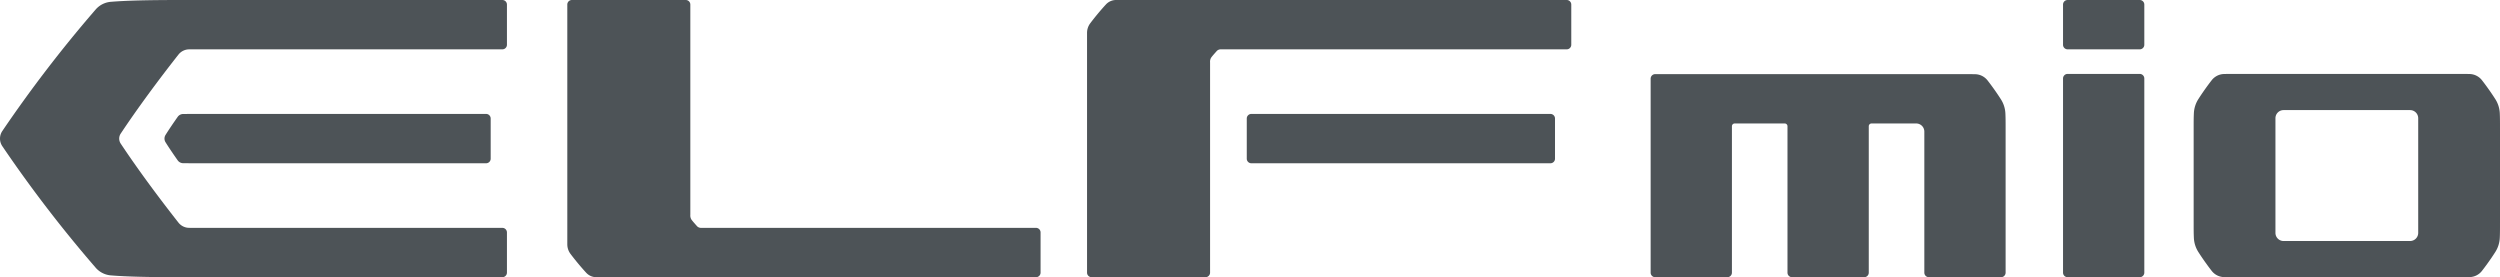
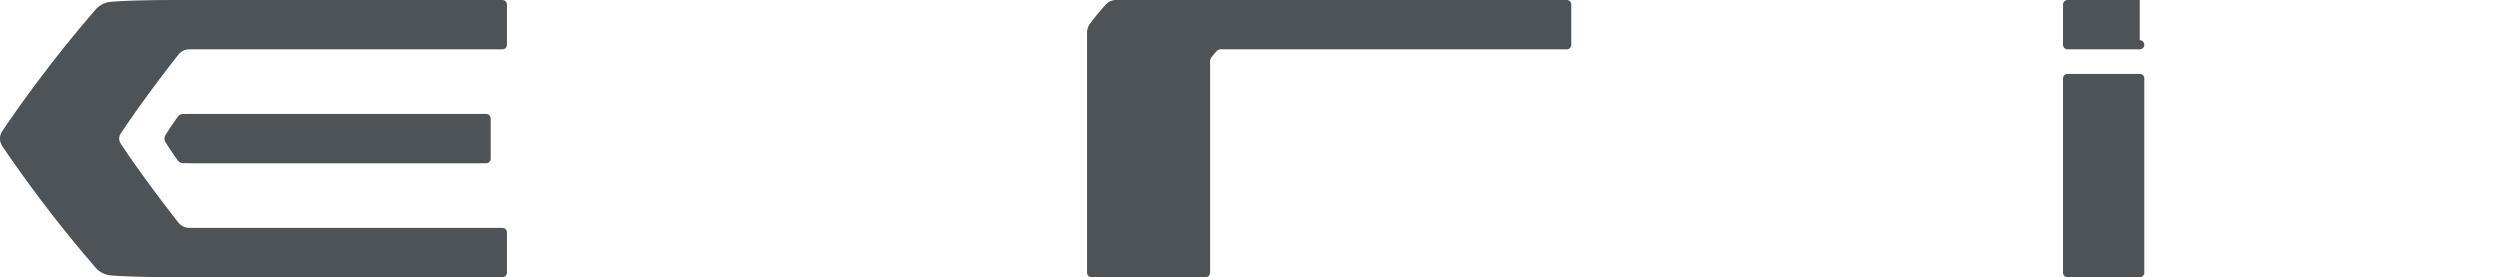
<svg xmlns="http://www.w3.org/2000/svg" width="425.197" height="47.146" viewBox="0 0 425.197 47.146">
  <defs>
    <style>.b4d298e9-2df2-4cac-b6de-78b744297662{fill:#4d5357;}</style>
  </defs>
  <g id="bc03e46f-ccea-4e54-818c-38ecb6ea7fe9" data-name="レイヤー 2">
    <g id="ae46bf7d-dd9d-4ba0-b487-aeae4c7518ea" data-name="レイヤー 1">
-       <path class="b4d298e9-2df2-4cac-b6de-78b744297662" d="M212.049,26.991v-6.835a.777.777,0,0,1,.777-.778h50.871a.777.777,0,0,1,.777.778v6.835a.776.776,0,0,1-.777.777h-50.871a.777.777,0,0,1-.777-.777" />
      <path class="b4d298e9-2df2-4cac-b6de-78b744297662" d="M34.062,8.391h51.38a.778.778,0,0,0,.778-.777V.778a.779.779,0,0,0-.778-.778H30.599c-5.086,0-9.082.085-11.74.308a3.831,3.831,0,0,0-2.566,1.282A222.577,222.577,0,0,0,.392,22.287a2.308,2.308,0,0,0,0,2.572,222.579,222.579,0,0,0,15.901,20.697,3.831,3.831,0,0,0,2.566,1.282c2.658.222,6.654.308,11.739.308h54.844a.779.779,0,0,0,.778-.778V39.532a.778.778,0,0,0-.778-.777h-51.38q-.972,0-1.888-.005a2.322,2.322,0,0,1-1.818-.883c-3.416-4.335-6.991-9.176-9.826-13.444a1.534,1.534,0,0,1,0-1.701c2.835-4.267,6.41-9.108,9.826-13.443a2.326,2.326,0,0,1,1.818-.884q.917-.003,1.888-.004" />
      <path class="b4d298e9-2df2-4cac-b6de-78b744297662" d="M34.062,27.768h48.614a.777.777,0,0,0,.778-.777V20.155a.778.778,0,0,0-.778-.778h-48.614q-1.524,0-2.913.011a1.152,1.152,0,0,0-.93.489c-.775,1.099-1.477,2.137-2.064,3.075a1.165,1.165,0,0,0,0,1.242c.587.938,1.289,1.976,2.064,3.075a1.151,1.151,0,0,0,.93.488q1.391.012,2.913.011" />
      <path class="b4d298e9-2df2-4cac-b6de-78b744297662" d="M266.464 0h-76.647a2.336,2.336,0,0,0-1.715.75c-.869.939-1.865,2.133-2.679,3.216a2.716,2.716,0,0,0-.54,1.635v40.767a.777.777,0,0,0,.777.777h19.37a.778.778,0,0,0,.778-.777v-35.757a1.328,1.328,0,0,1,.184-.81c.271-.37.616-.736.924-1.092a.923.923,0,0,1,.701-.318h58.847a.777.777,0,0,0,.777-.778V.777a.777.777,0,0,0-.777-.777" />
-       <path class="b4d298e9-2df2-4cac-b6de-78b744297662" d="M176.202,47.145h-74.781a2.337,2.337,0,0,1-1.715-.75c-.869-.939-1.865-2.133-2.679-3.216a2.716,2.716,0,0,1-.54-1.635c0-16.845-.001-40.767-.001-40.767a.778.778,0,0,1,.778-.777h19.37a.777.777,0,0,1,.777.777v35.757a1.326,1.326,0,0,0,.185.81c.271.37.616.736.924,1.092a.925.925,0,0,0,.701.318h56.981a.777.777,0,0,1,.777.778v6.836a.776.776,0,0,1-.777.777" />
      <path class="b4d298e9-2df2-4cac-b6de-78b744297662" d="M363.925,12.572h-12.27a.777.777,0,0,0-.777.777v33.019a.777.777,0,0,0,.777.777h12.27a.777.777,0,0,0,.777-.777V13.349a.777.777,0,0,0-.777-.777" />
-       <path class="b4d298e9-2df2-4cac-b6de-78b744297662" d="M363.925 0h-12.27a.777.777,0,0,0-.777.777v6.837a.777.777,0,0,0,.777.777h12.27a.777.777,0,0,0,.777-.777V.777a.777.777,0,0,0-.777-.777" />
-       <path class="b4d298e9-2df2-4cac-b6de-78b744297662" d="M425.164,19.331c.033.747.033,1.42.033,2.461v16.135c0,1.041,0,1.714-.033,2.461a4.889,4.889,0,0,1-.8,2.526c-.627.982-1.475,2.186-2.232,3.154a2.755,2.755,0,0,1-2.107,1.063c-.775.018-1.728.015-2.666.015h-36.427c-.937,0-1.891.003-2.666-.015a2.753,2.753,0,0,1-2.106-1.063c-.757-.968-1.606-2.172-2.233-3.154a4.878,4.878,0,0,1-.799-2.526c-.034-.747-.034-1.42-.034-2.461V21.791c0-1.041,0-1.714.034-2.461a4.878,4.878,0,0,1,.799-2.526c.627-.982,1.476-2.186,2.233-3.154a2.753,2.753,0,0,1,2.106-1.063c.775-.018,1.729-.015,2.666-.015h36.427c.938,0,1.891-.003,2.666.015a2.755,2.755,0,0,1,2.107,1.063c.757.968,1.605,2.172,2.232,3.154a4.889,4.889,0,0,1,.8,2.526m-13.878.778a1.383,1.383,0,0,0-1.383-1.383h-21.515a1.383,1.383,0,0,0-1.383,1.383v19.501a1.383,1.383,0,0,0,1.383,1.383h21.515a1.383,1.383,0,0,0,1.383-1.383Z" />
-       <path class="b4d298e9-2df2-4cac-b6de-78b744297662" d="M341.079,19.366a4.88,4.88,0,0,0-.8-2.526c-.627-.982-1.476-2.188-2.234-3.156a2.748,2.748,0,0,0-2.101-1.061c-.775-.018-1.73-.015-2.67-.015h-51.758a.776.776,0,0,0-.776.777v32.984a.776.776,0,0,0,.776.777h12.271a.776.776,0,0,0,.776-.777V21.47a.471.471,0,0,1,.472-.471h8.507a.471.471,0,0,1,.472.471v24.899a.777.777,0,0,0,.777.777h12.27a.777.777,0,0,0,.777-.777V21.47a.471.471,0,0,1,.471-.471h7.596a1.383,1.383,0,0,1,1.383,1.383v23.987a.777.777,0,0,0,.777.777h12.271a.776.776,0,0,0,.776-.777v-24.542c0-1.041,0-1.714-.033-2.461" />
+       <path class="b4d298e9-2df2-4cac-b6de-78b744297662" d="M363.925 0h-12.27a.777.777,0,0,0-.777.777v6.837a.777.777,0,0,0,.777.777h12.27a.777.777,0,0,0,.777-.777a.777.777,0,0,0-.777-.777" />
    </g>
  </g>
</svg>